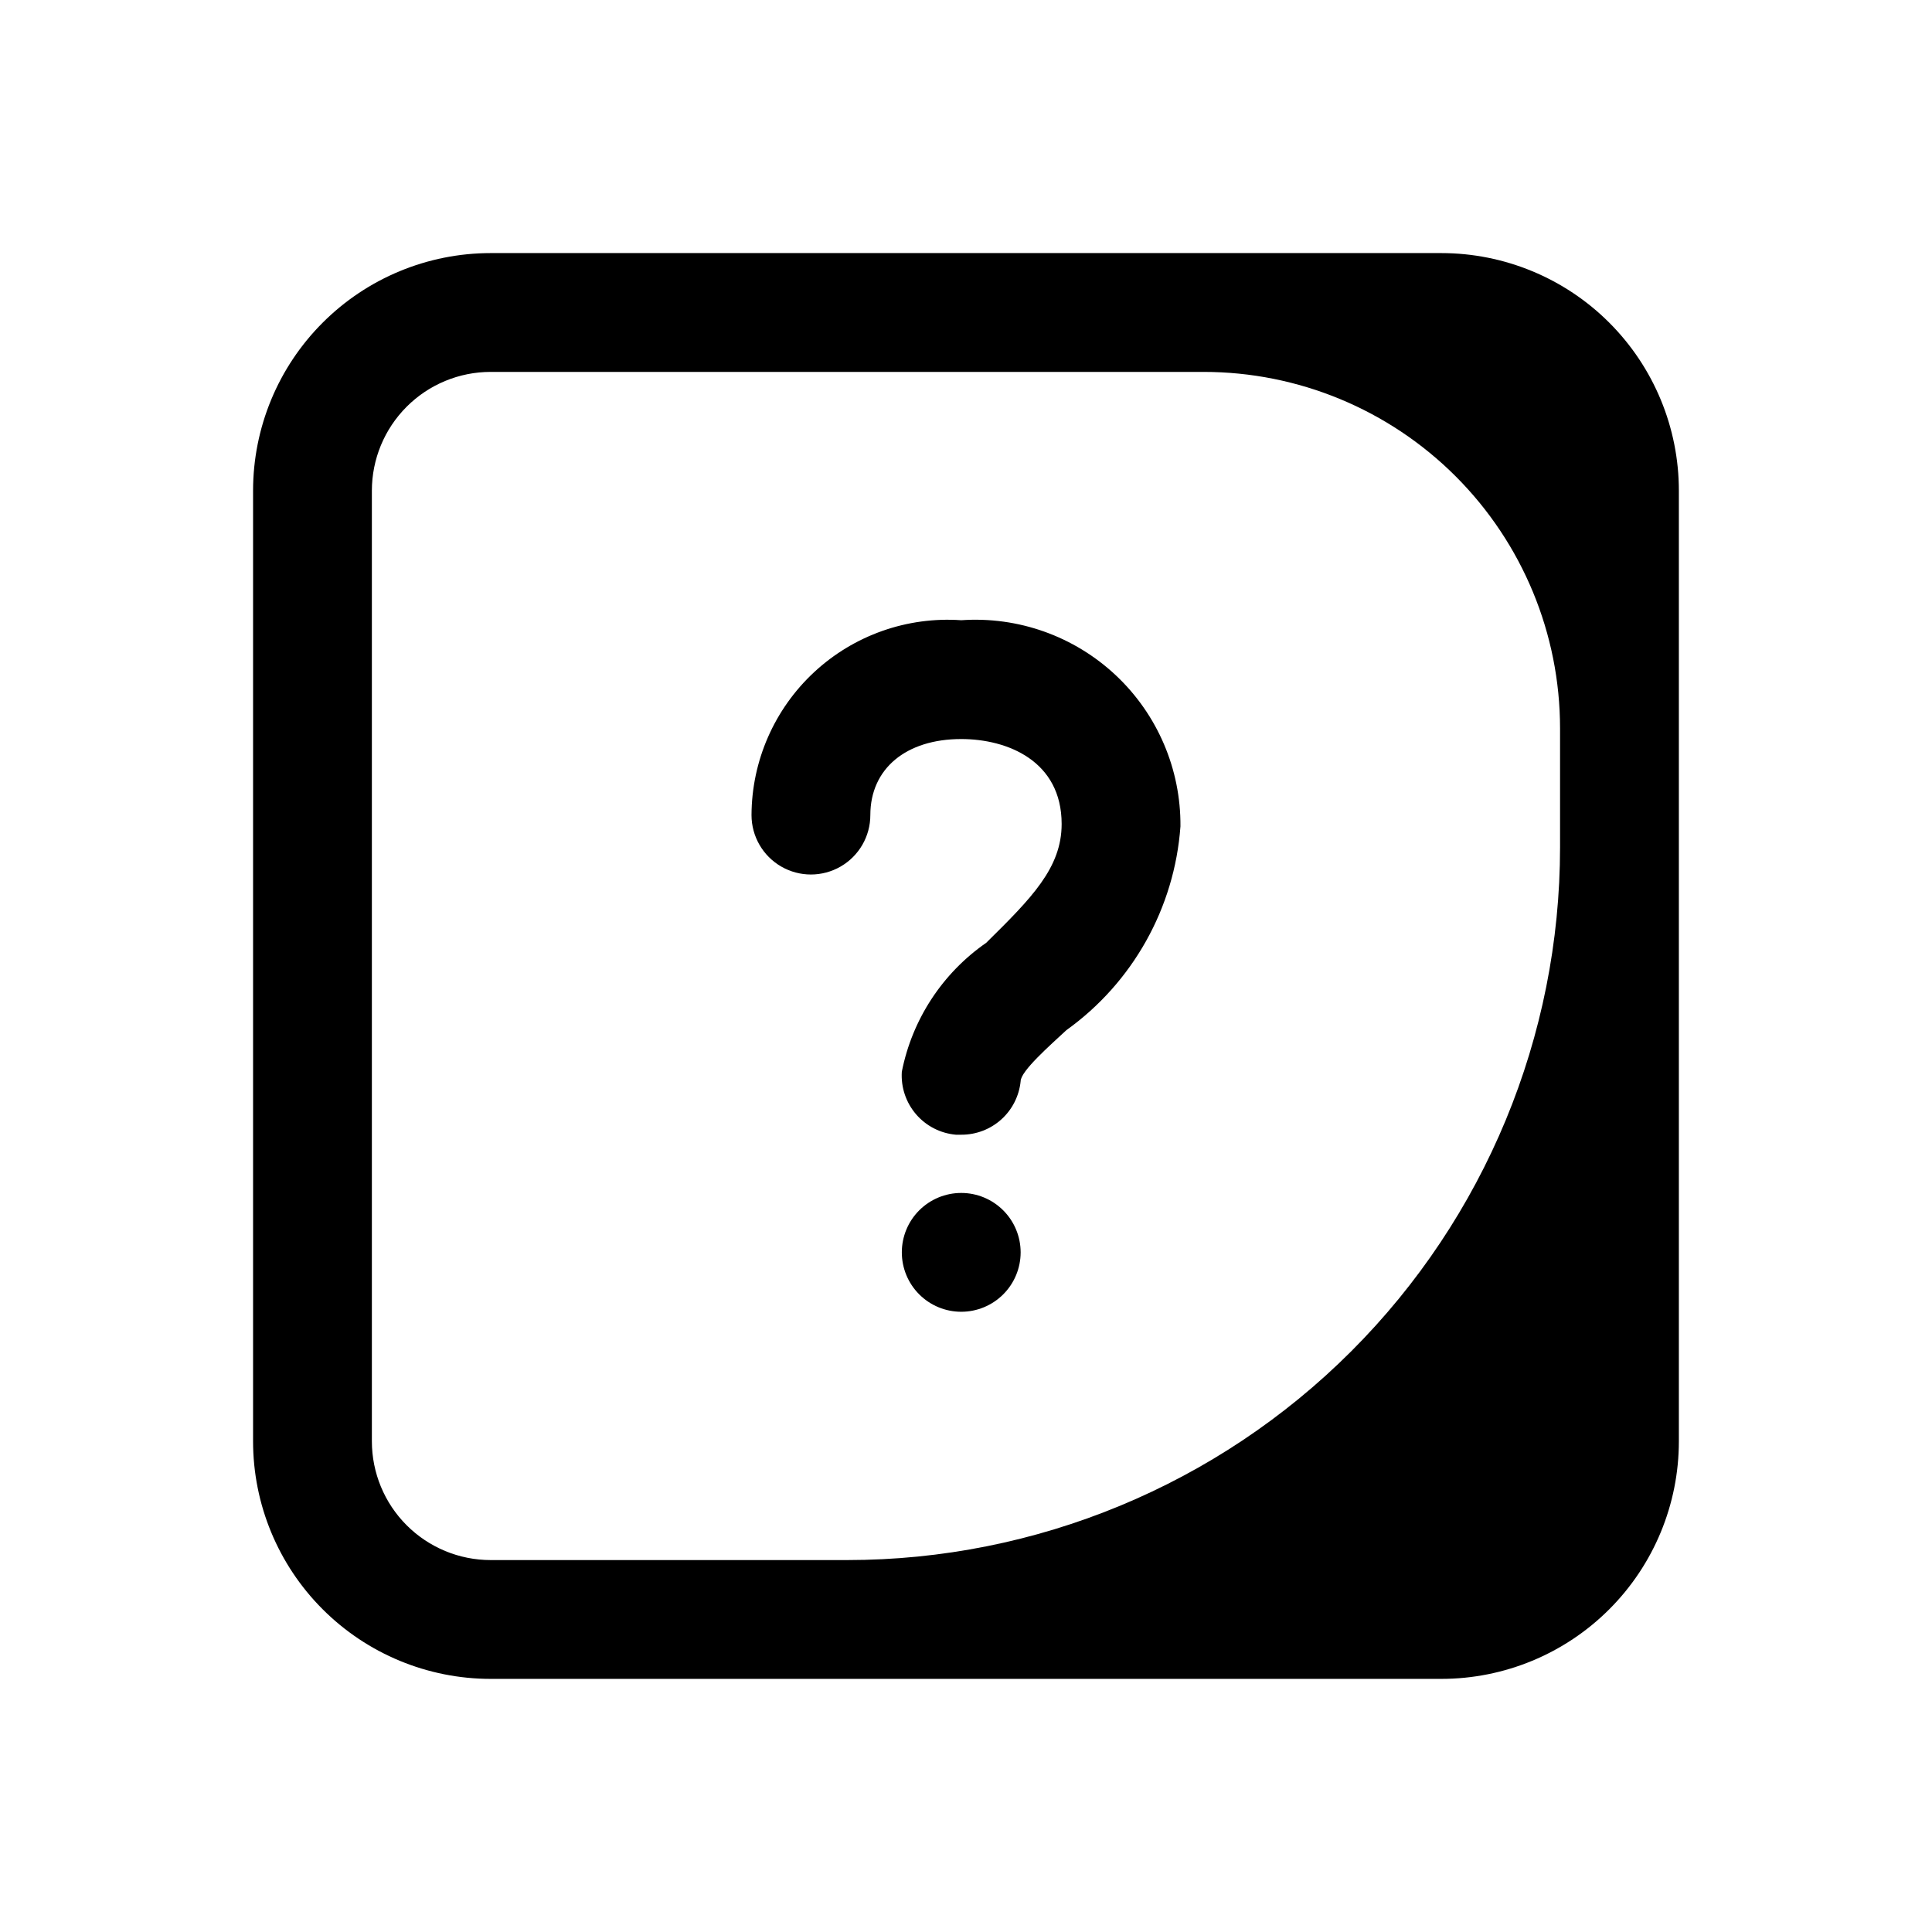
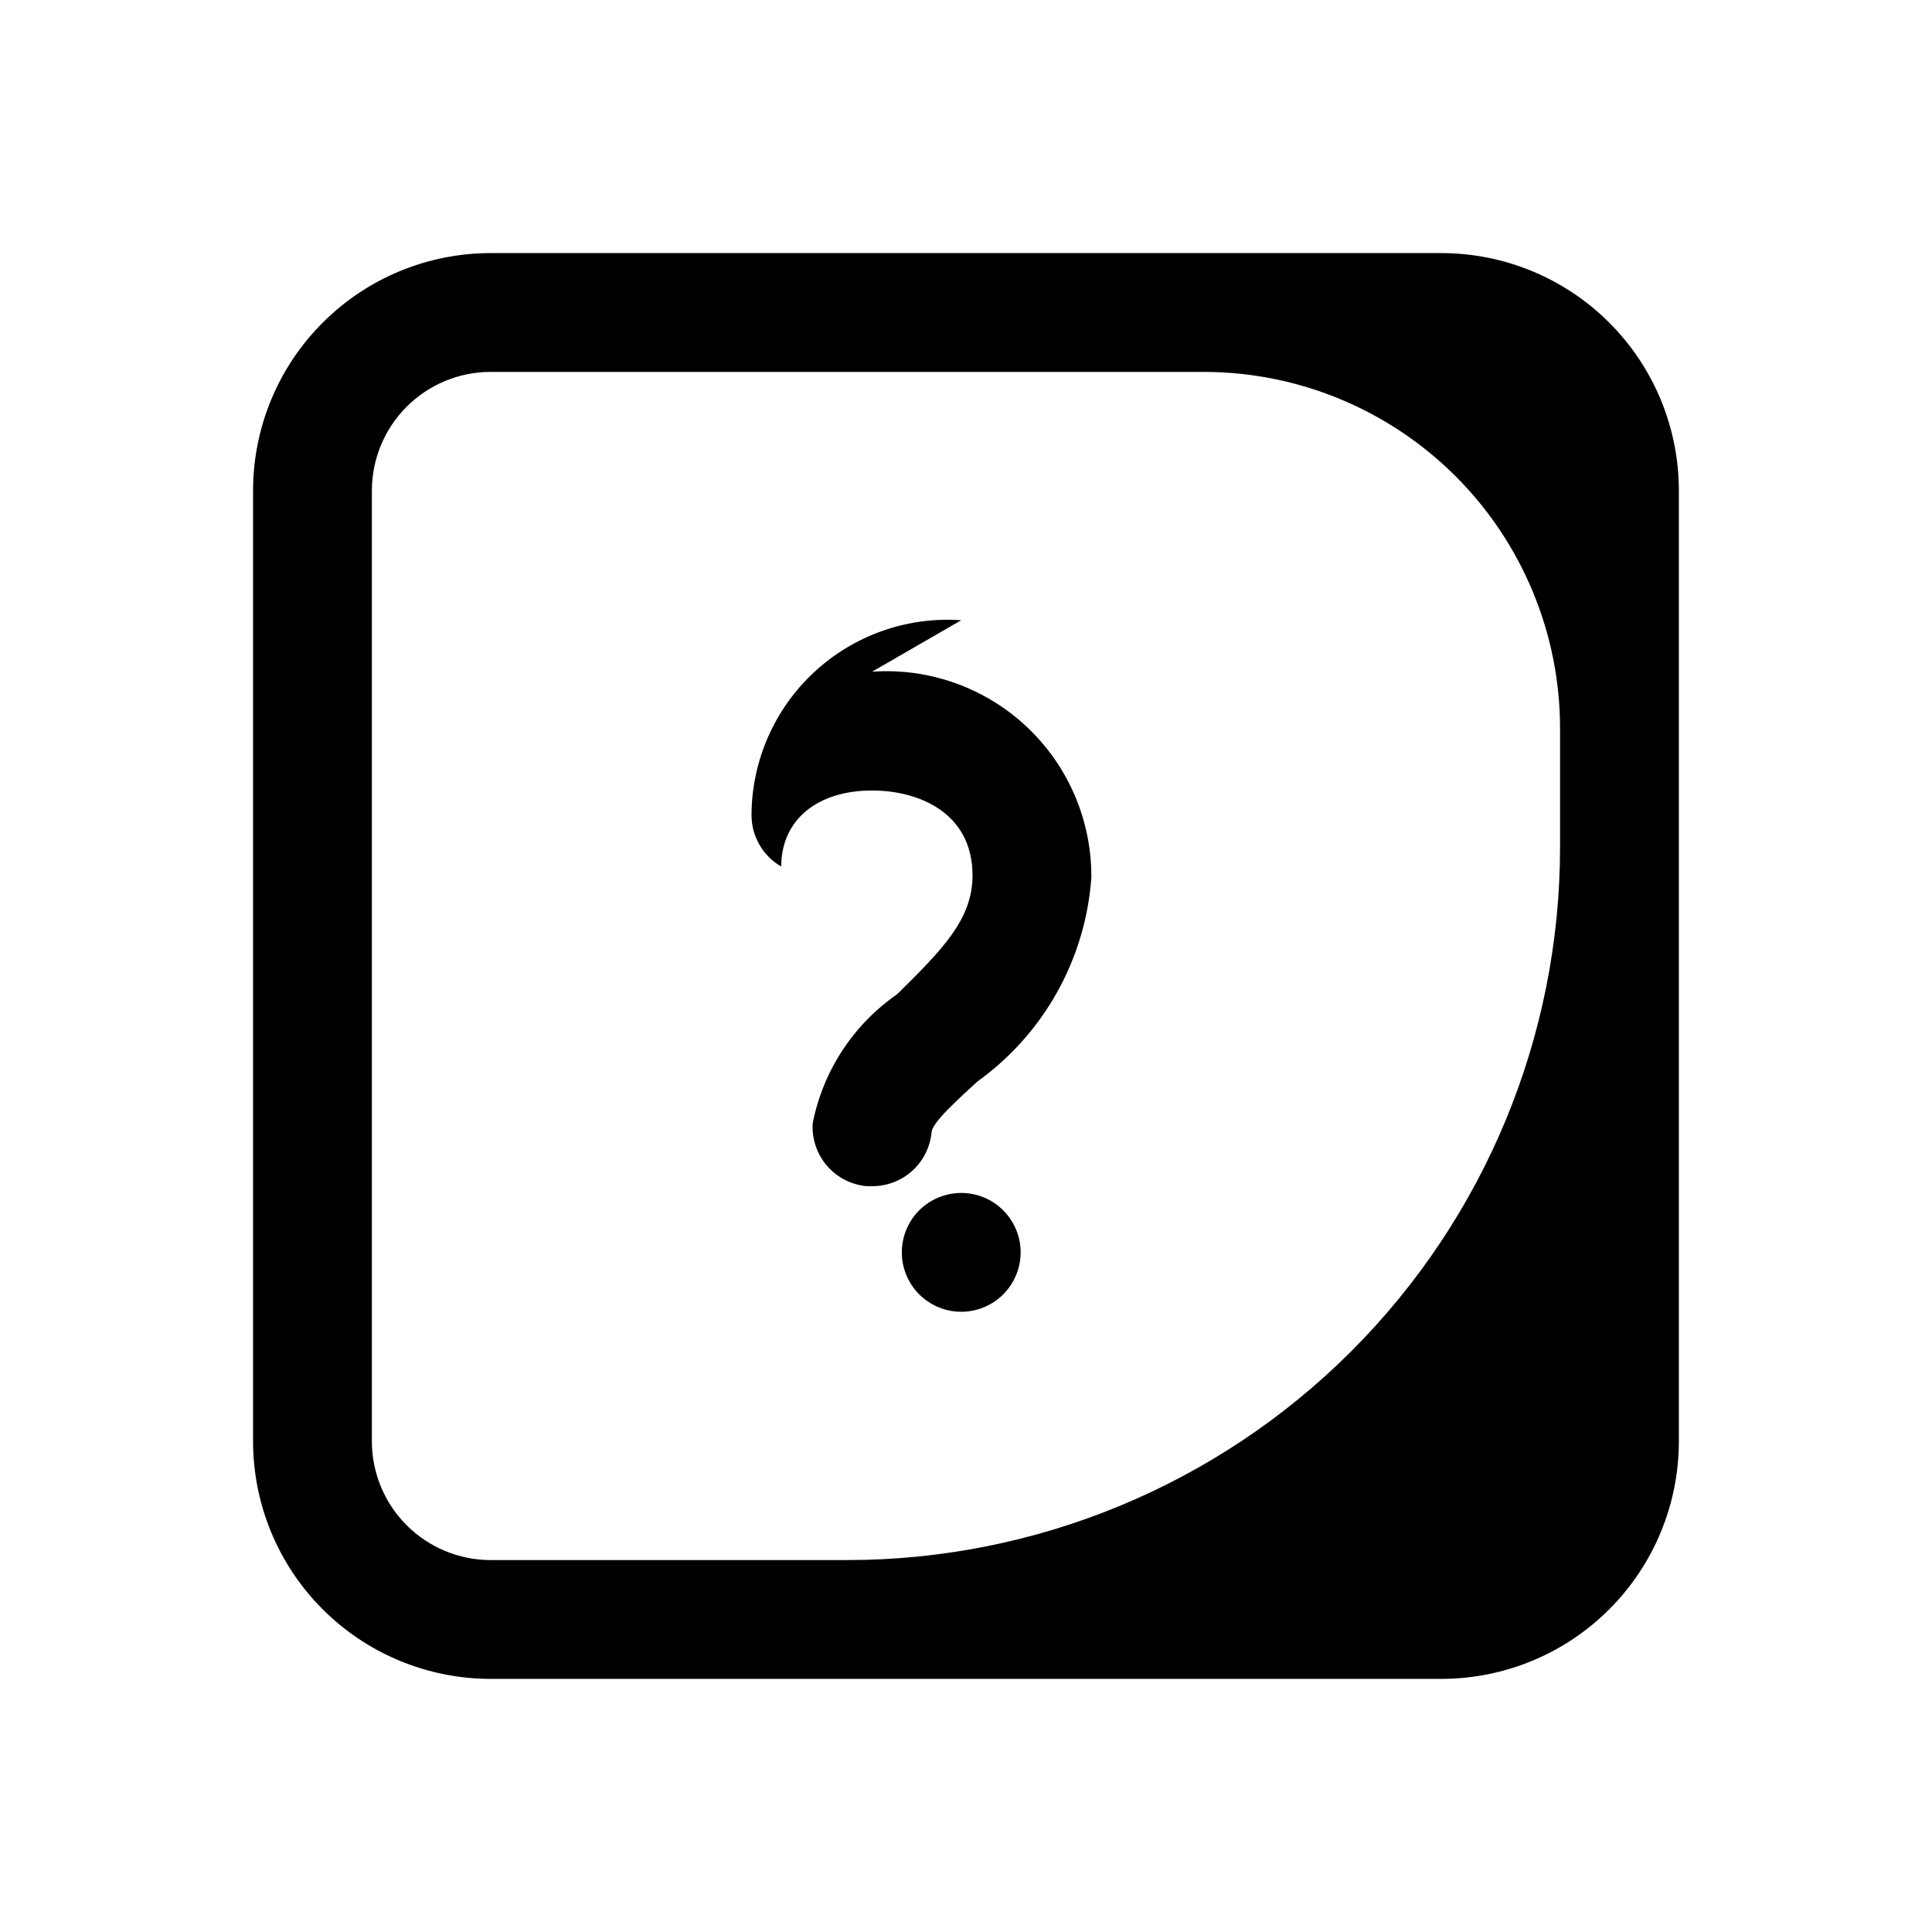
<svg xmlns="http://www.w3.org/2000/svg" fill="#000000" width="800px" height="800px" version="1.1" viewBox="144 144 512 512">
-   <path d="m414.48 475.89c0 4.172-1.66 8.18-4.613 11.129-2.953 2.953-6.957 4.613-11.133 4.613s-8.18-1.66-11.133-4.613c-2.953-2.949-4.609-6.957-4.609-11.129 0-4.176 1.656-8.184 4.609-11.133 2.953-2.953 6.957-4.613 11.133-4.613s8.18 1.66 11.133 4.613c2.953 2.949 4.613 6.957 4.613 11.133zm-15.742-167.52-0.004-0.004c-14.34-1-28.453 3.984-38.984 13.77-10.531 9.785-16.539 23.496-16.59 37.871 0 5.625 3 10.824 7.871 13.637s10.871 2.812 15.742 0 7.875-8.012 7.875-13.637c0-12.281 9.445-20.152 24.09-20.152 12.281 0 26.609 5.824 26.609 22.516 0 11.652-8.031 19.68-19.996 31.488h-0.004c-11.602 8.059-19.617 20.309-22.355 34.164-0.262 4.102 1.09 8.141 3.766 11.262 2.676 3.117 6.465 5.066 10.559 5.426h1.418c3.918 0.02 7.699-1.422 10.613-4.039 2.91-2.621 4.738-6.234 5.133-10.129 0-2.676 7.715-9.445 12.121-13.539 17.598-12.621 28.672-32.406 30.23-54.004 0.125-15.141-6.078-29.645-17.105-40.016-11.031-10.371-25.887-15.672-40.992-14.617zm190.18-34.324v251.9c0 16.703-6.633 32.723-18.445 44.531-11.809 11.812-27.828 18.445-44.531 18.445h-251.9c-16.703 0-32.723-6.633-44.531-18.445-11.812-11.809-18.445-27.828-18.445-44.531v-251.9c0-16.703 6.633-32.723 18.445-44.531 11.809-11.812 27.828-18.445 44.531-18.445h251.9c16.703 0 32.723 6.633 44.531 18.445 11.812 11.809 18.445 27.828 18.445 44.531zm-31.488 62.977c0-25.055-9.949-49.082-27.668-66.797-17.715-17.715-41.742-27.668-66.793-27.668h-188.93c-8.352 0-16.359 3.316-22.266 9.223s-9.223 13.914-9.223 22.266v251.9c0 8.352 3.316 16.363 9.223 22.266 5.906 5.906 13.914 9.223 22.266 9.223h94.465c50.105 0 98.16-19.902 133.59-55.336 35.434-35.43 55.336-83.484 55.336-133.59z" />
+   <path d="m414.48 475.89c0 4.172-1.66 8.18-4.613 11.129-2.953 2.953-6.957 4.613-11.133 4.613s-8.18-1.66-11.133-4.613c-2.953-2.949-4.609-6.957-4.609-11.129 0-4.176 1.656-8.184 4.609-11.133 2.953-2.953 6.957-4.613 11.133-4.613s8.18 1.66 11.133 4.613c2.953 2.949 4.613 6.957 4.613 11.133zm-15.742-167.52-0.004-0.004c-14.34-1-28.453 3.984-38.984 13.77-10.531 9.785-16.539 23.496-16.59 37.871 0 5.625 3 10.824 7.871 13.637c0-12.281 9.445-20.152 24.09-20.152 12.281 0 26.609 5.824 26.609 22.516 0 11.652-8.031 19.68-19.996 31.488h-0.004c-11.602 8.059-19.617 20.309-22.355 34.164-0.262 4.102 1.09 8.141 3.766 11.262 2.676 3.117 6.465 5.066 10.559 5.426h1.418c3.918 0.02 7.699-1.422 10.613-4.039 2.91-2.621 4.738-6.234 5.133-10.129 0-2.676 7.715-9.445 12.121-13.539 17.598-12.621 28.672-32.406 30.23-54.004 0.125-15.141-6.078-29.645-17.105-40.016-11.031-10.371-25.887-15.672-40.992-14.617zm190.18-34.324v251.9c0 16.703-6.633 32.723-18.445 44.531-11.809 11.812-27.828 18.445-44.531 18.445h-251.9c-16.703 0-32.723-6.633-44.531-18.445-11.812-11.809-18.445-27.828-18.445-44.531v-251.9c0-16.703 6.633-32.723 18.445-44.531 11.809-11.812 27.828-18.445 44.531-18.445h251.9c16.703 0 32.723 6.633 44.531 18.445 11.812 11.809 18.445 27.828 18.445 44.531zm-31.488 62.977c0-25.055-9.949-49.082-27.668-66.797-17.715-17.715-41.742-27.668-66.793-27.668h-188.93c-8.352 0-16.359 3.316-22.266 9.223s-9.223 13.914-9.223 22.266v251.9c0 8.352 3.316 16.363 9.223 22.266 5.906 5.906 13.914 9.223 22.266 9.223h94.465c50.105 0 98.16-19.902 133.59-55.336 35.434-35.43 55.336-83.484 55.336-133.59z" />
</svg>